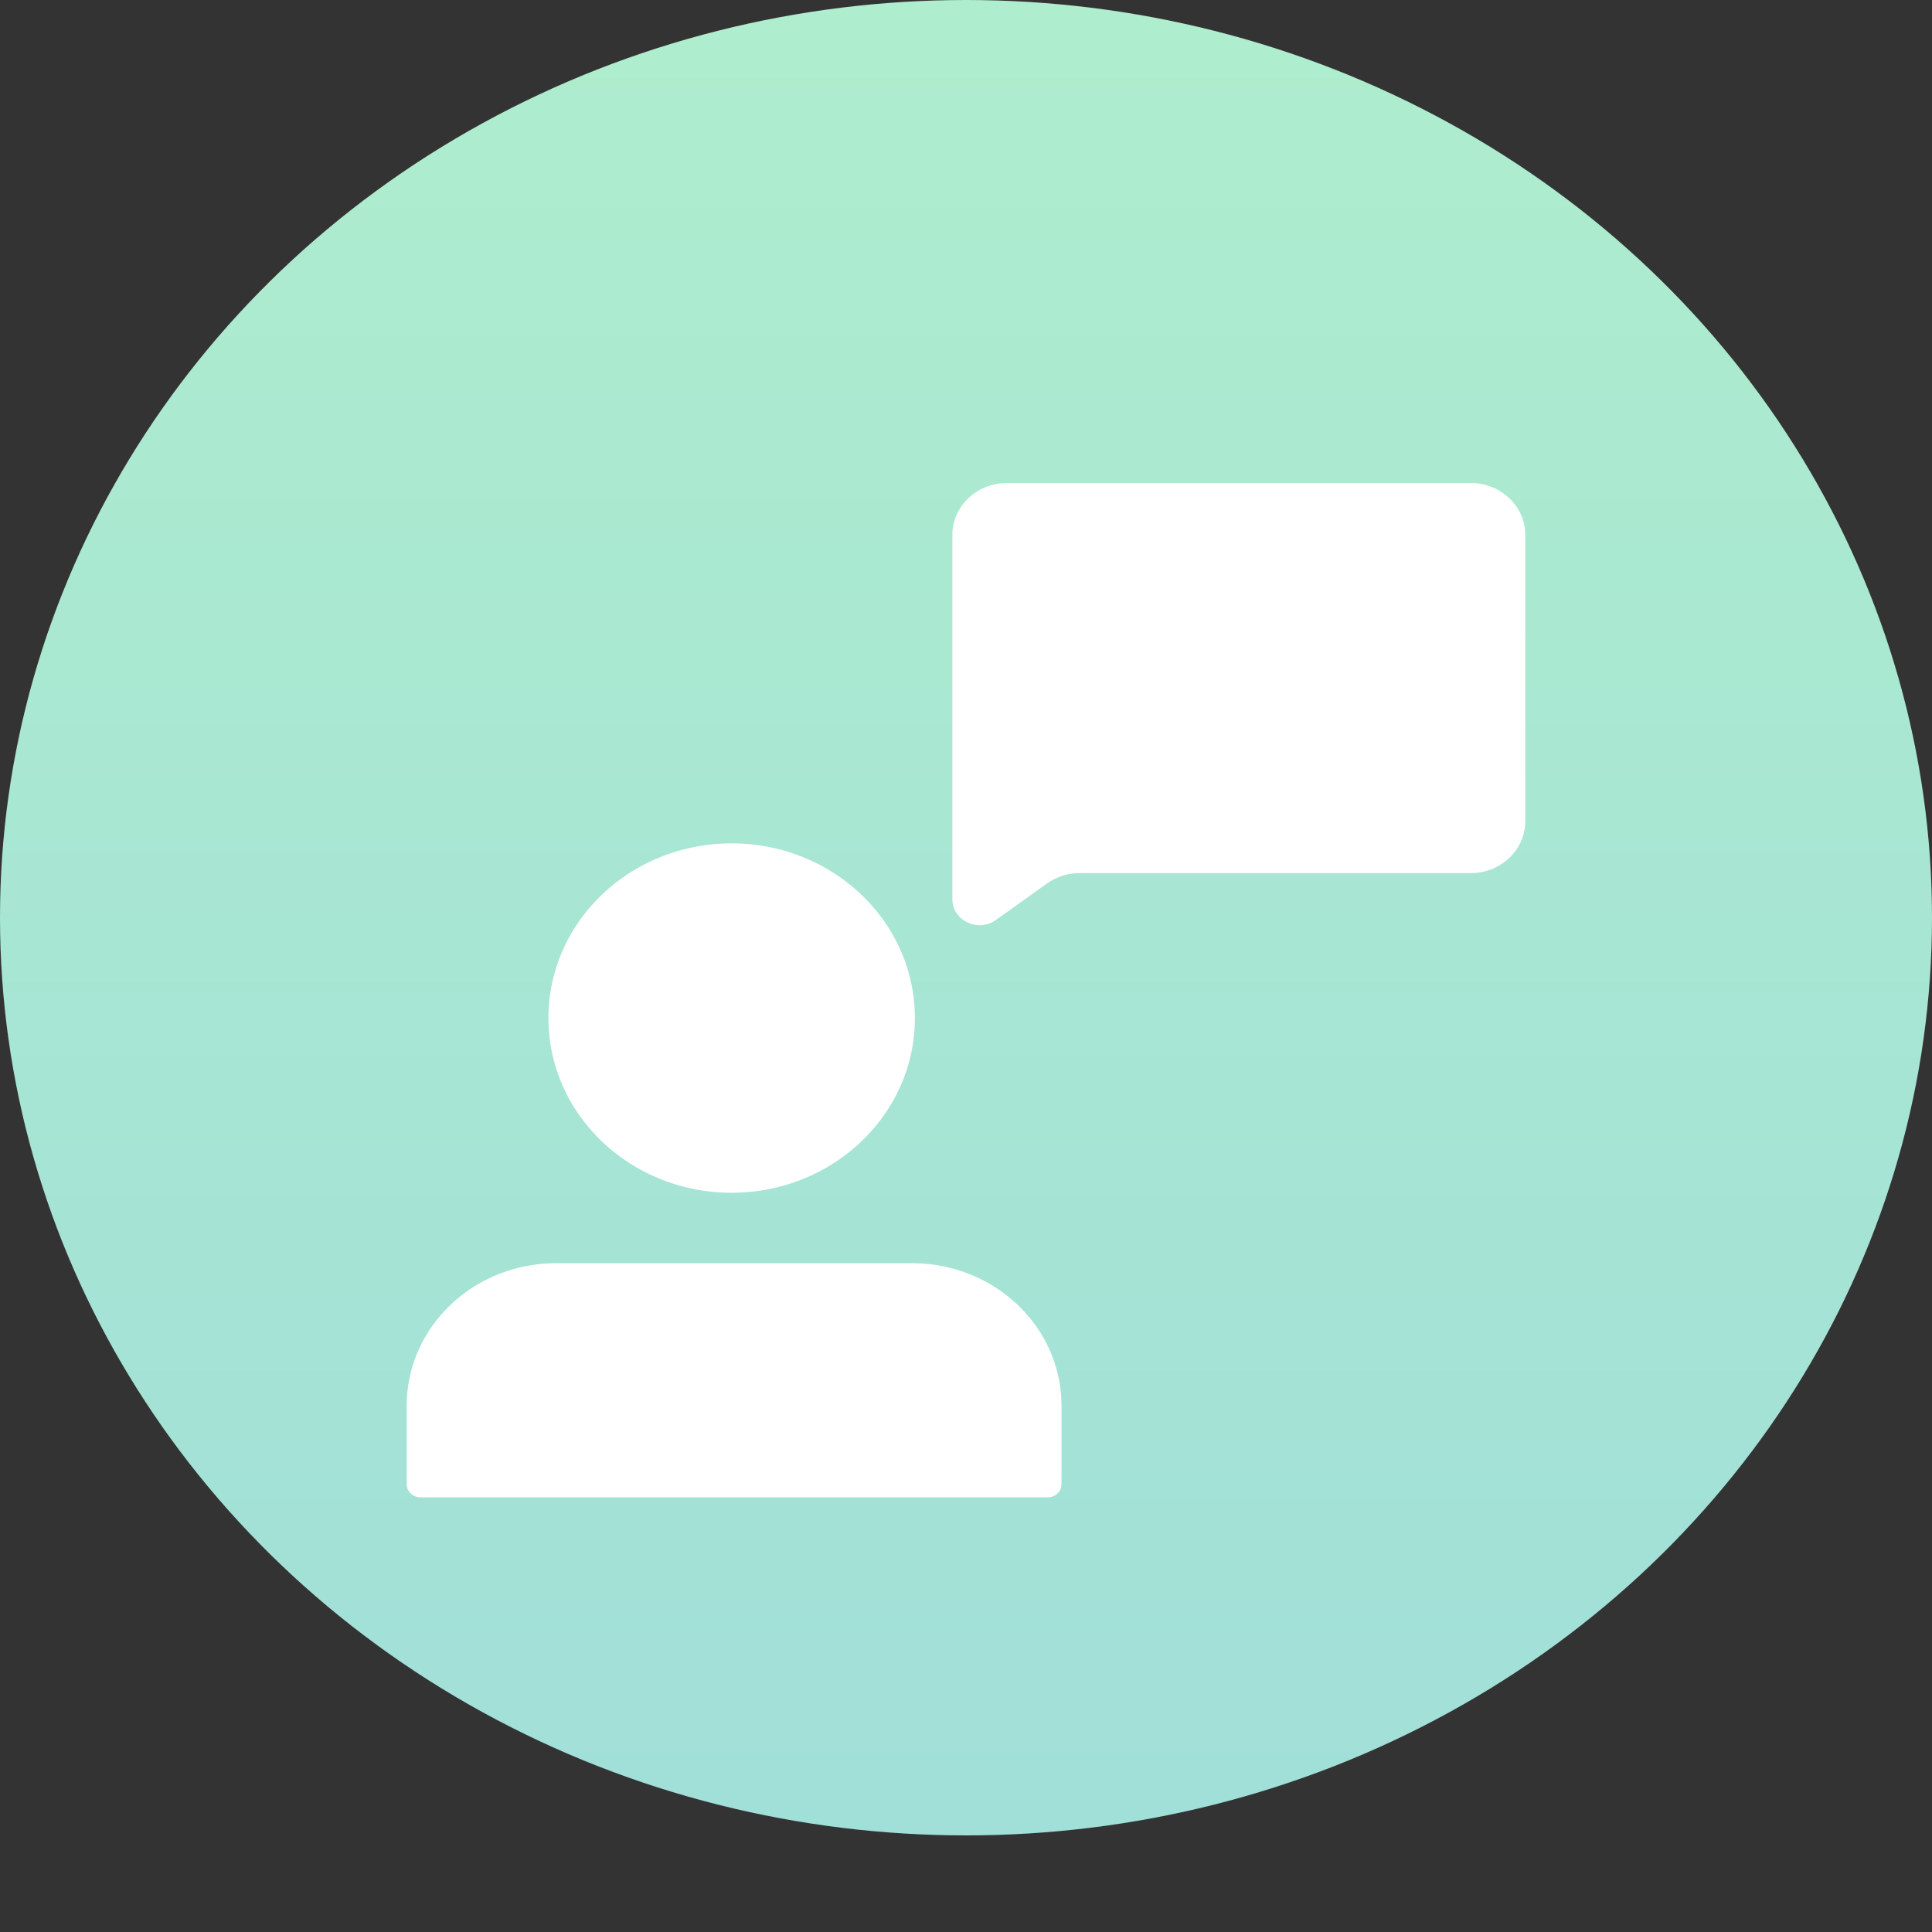
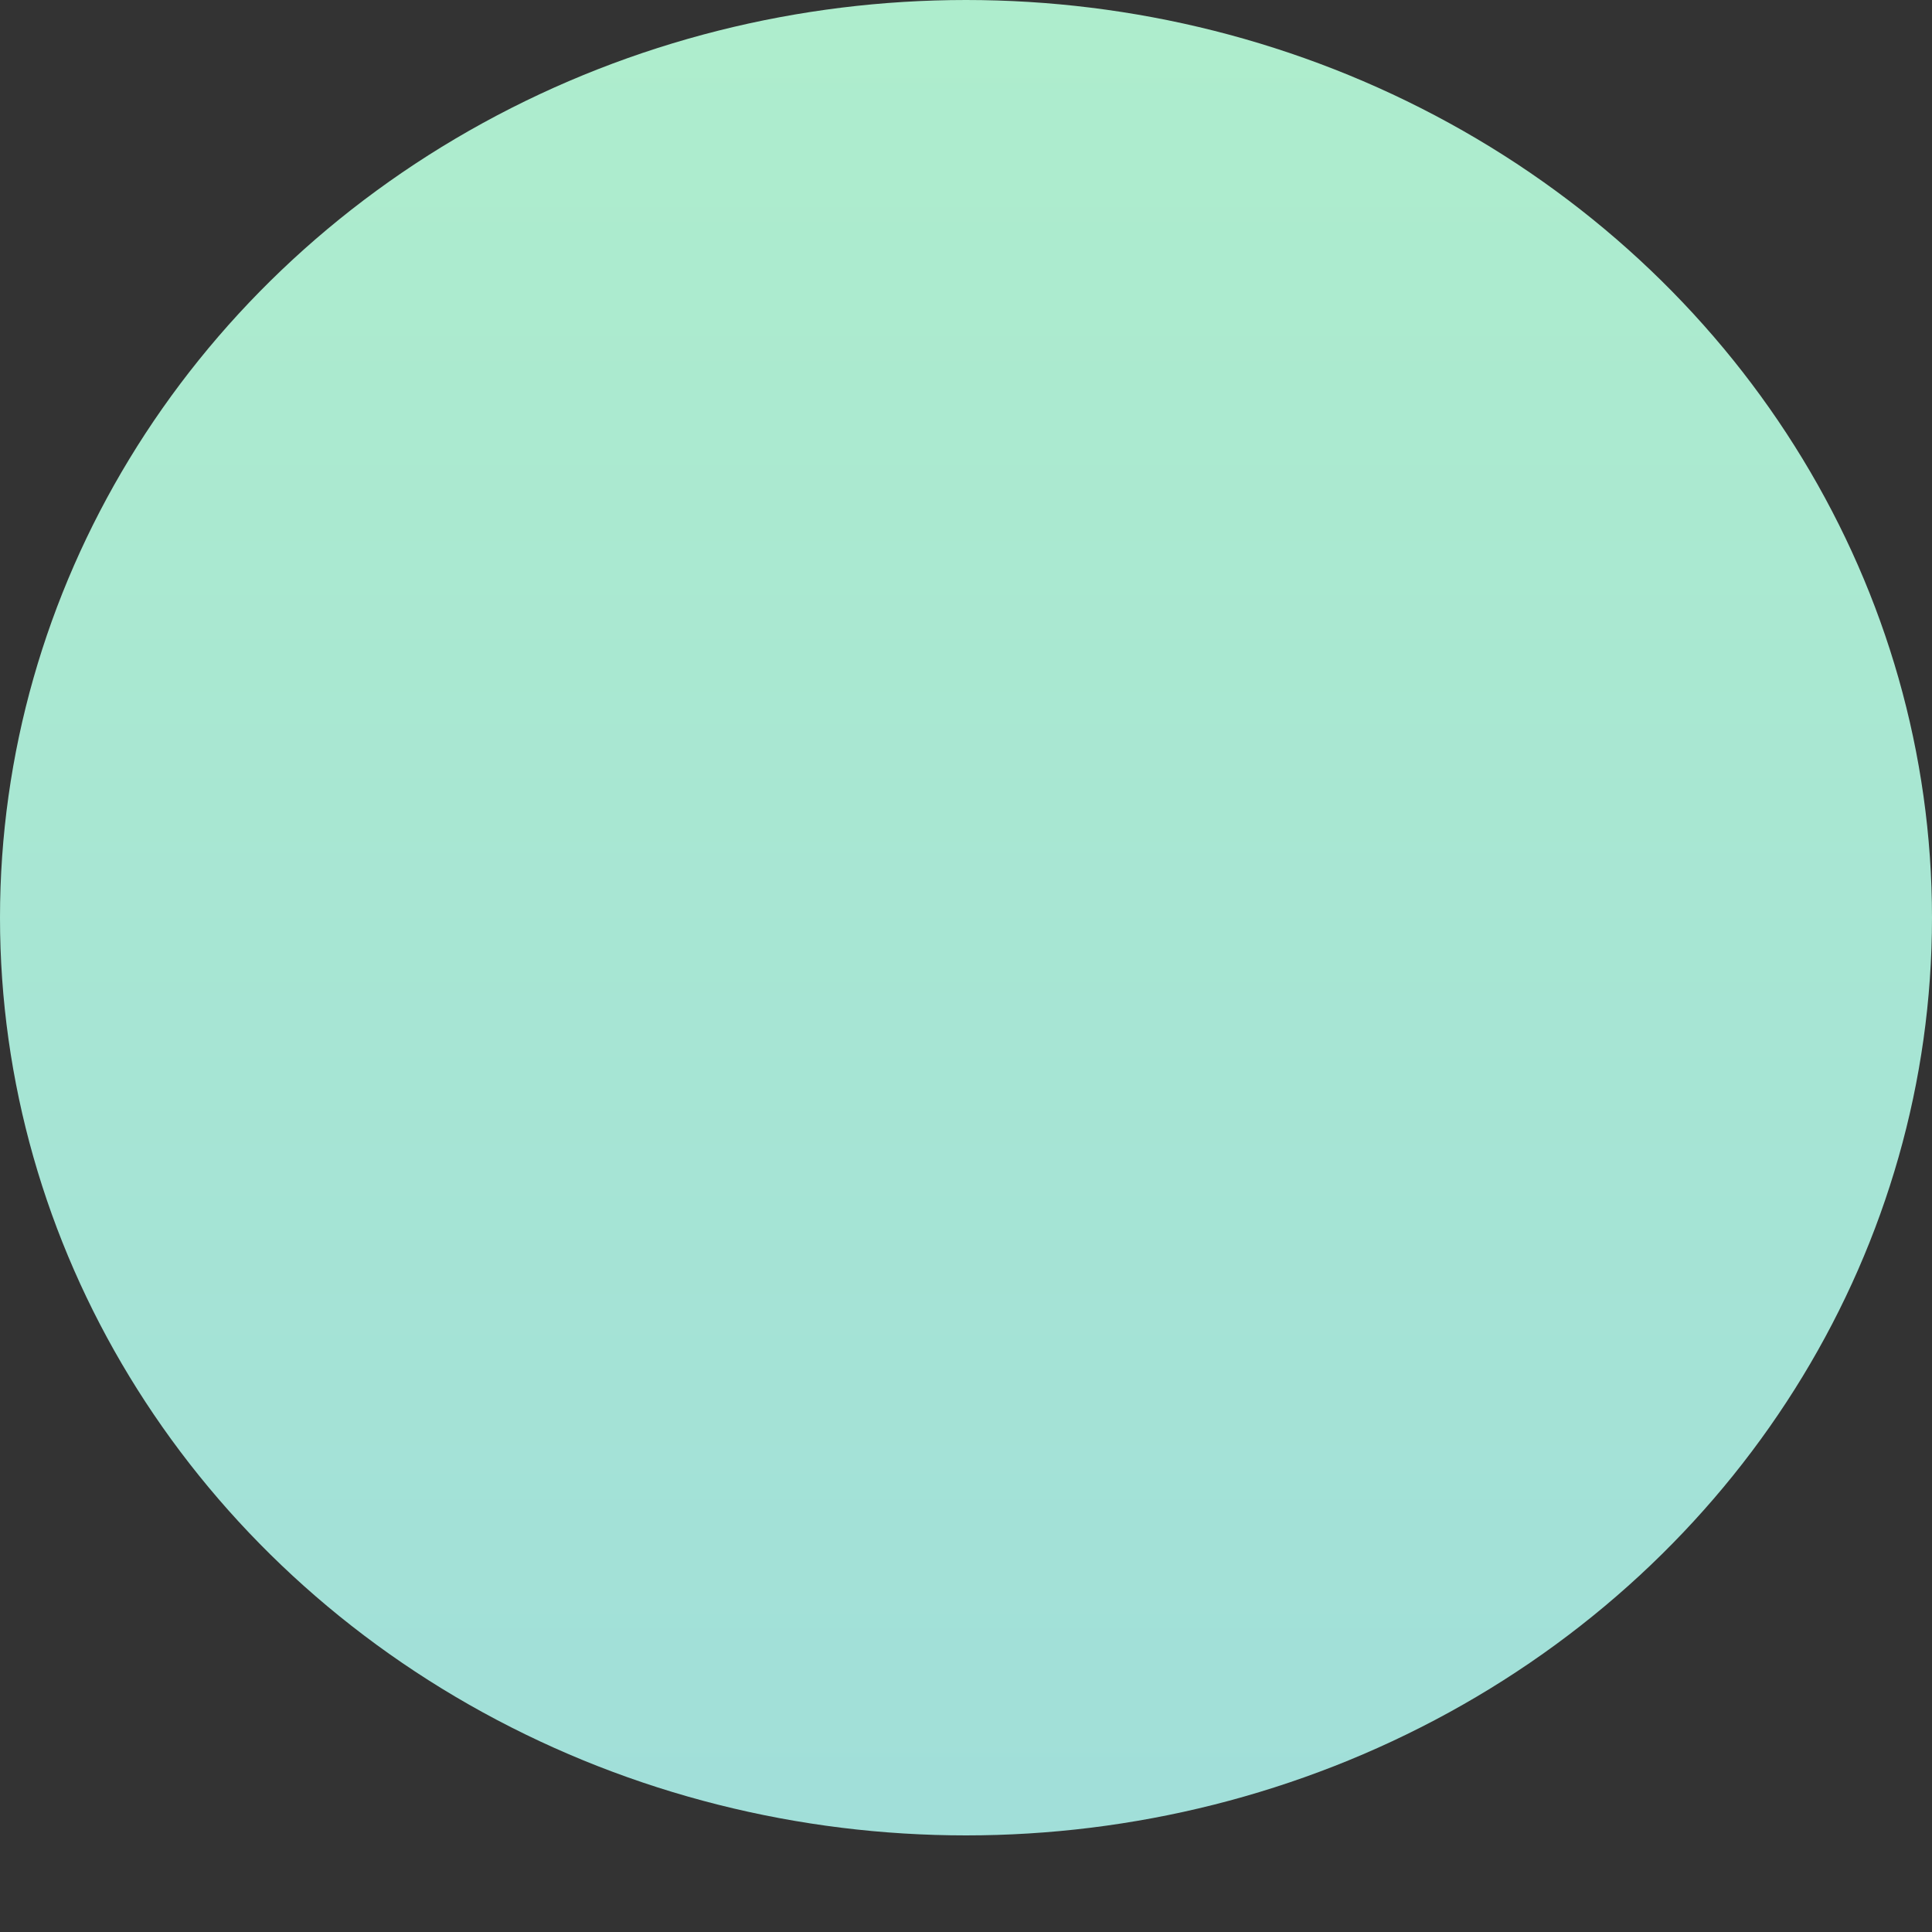
<svg xmlns="http://www.w3.org/2000/svg" width="50" height="50" viewBox="0 0 50 50">
  <rect x="0" y="0" width="50" height="50" fill="#333333" stroke="none" />
  <defs>
    <linearGradient x1="50%" y1="0%" x2="50%" y2="100%" id="vzwg2pqnza">
      <stop stop-color="#AEEDCD" offset="0%" />
      <stop stop-color="#A1DFD9" offset="100%" />
    </linearGradient>
  </defs>
  <g fill="none" fill-rule="evenodd">
    <ellipse cx="25" cy="23.75" rx="25" ry="23.75" fill="url(#vzwg2pqnza)" />
    <g fill="#FFF">
-       <path d="M18.935 30.868c2.62 0 4.742-2.024 4.742-4.52 0-2.497-2.123-4.521-4.742-4.521-2.619 0-4.742 2.024-4.742 4.52 0 2.497 2.123 4.521 4.742 4.521m4.67 1.824h-9.212c-2.136 0-3.867 1.65-3.867 3.686v2.035c0 .186.158.337.353.337h16.24c.194 0 .352-.15.352-.337v-2.035c0-2.035-1.73-3.686-3.866-3.686M38.062 12.5H26.059c-.78 0-1.412.603-1.412 1.346v9.423c0 .399.343.675.709.675a.72.72 0 0 0 .42-.136l1.319-.943c.244-.174.541-.269.847-.269h10.12c.78 0 1.412-.603 1.412-1.346v-7.404c0-.743-.632-1.346-1.412-1.346" />
-     </g>
+       </g>
  </g>
</svg>